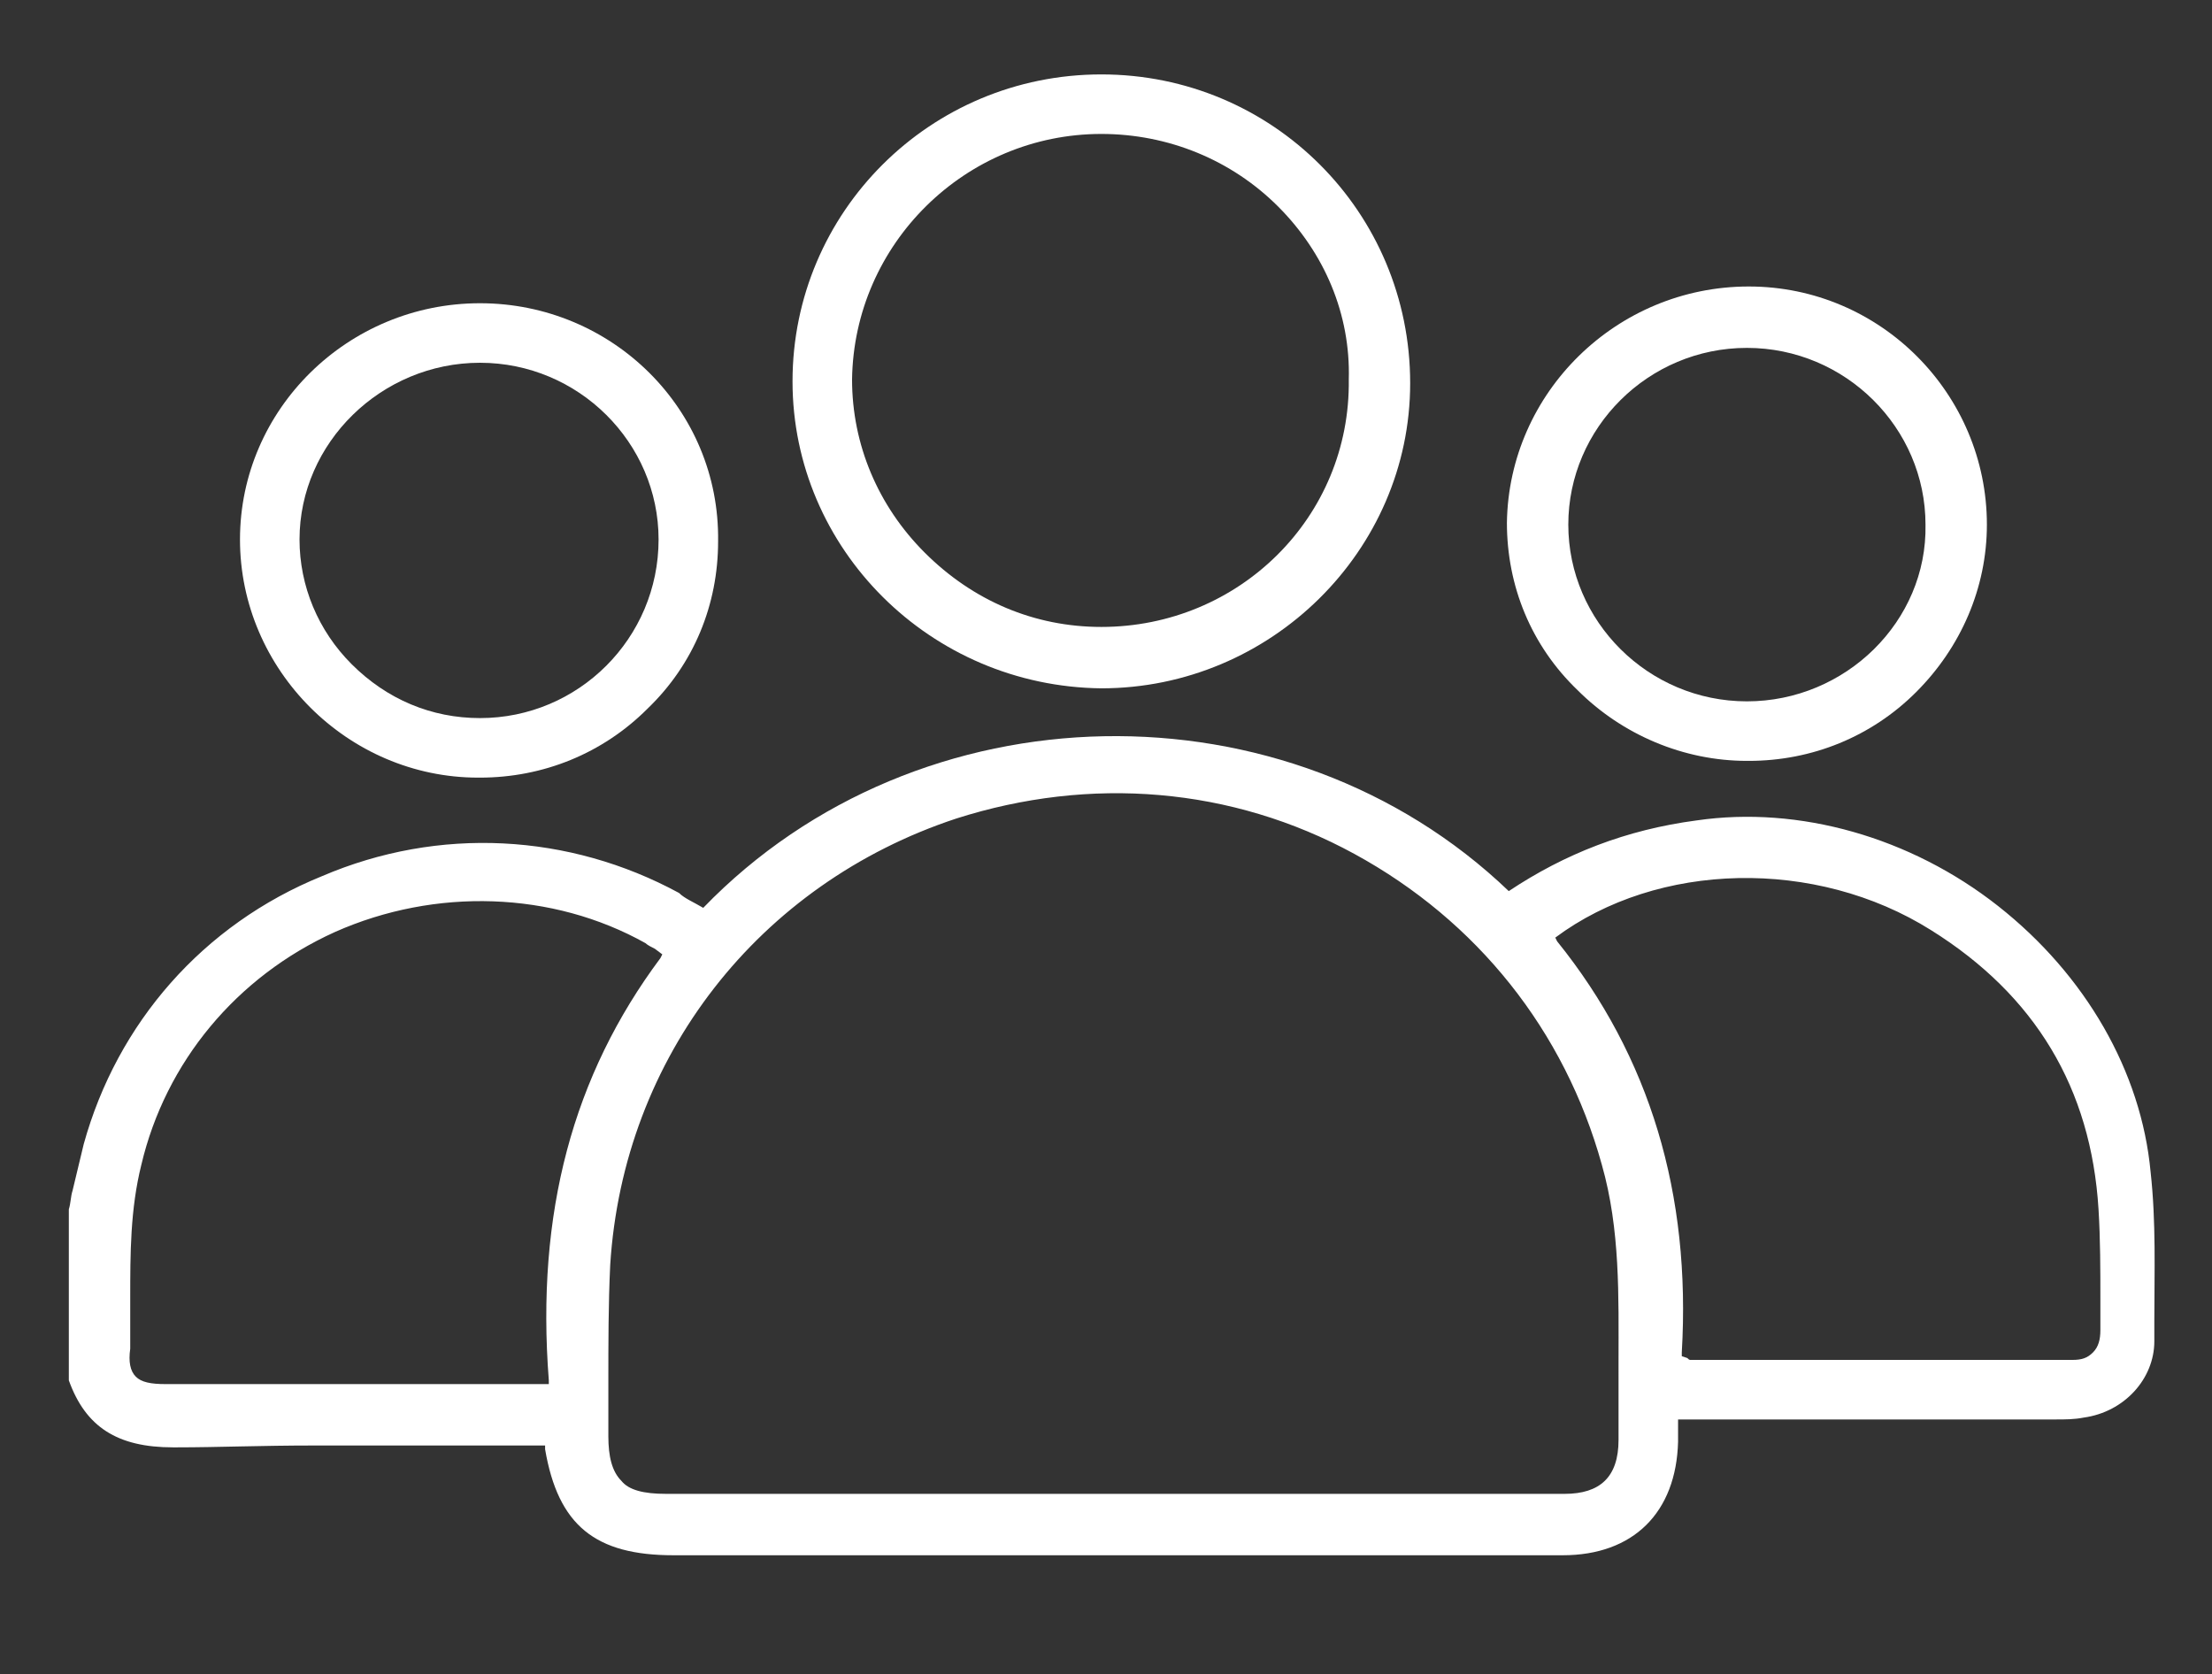
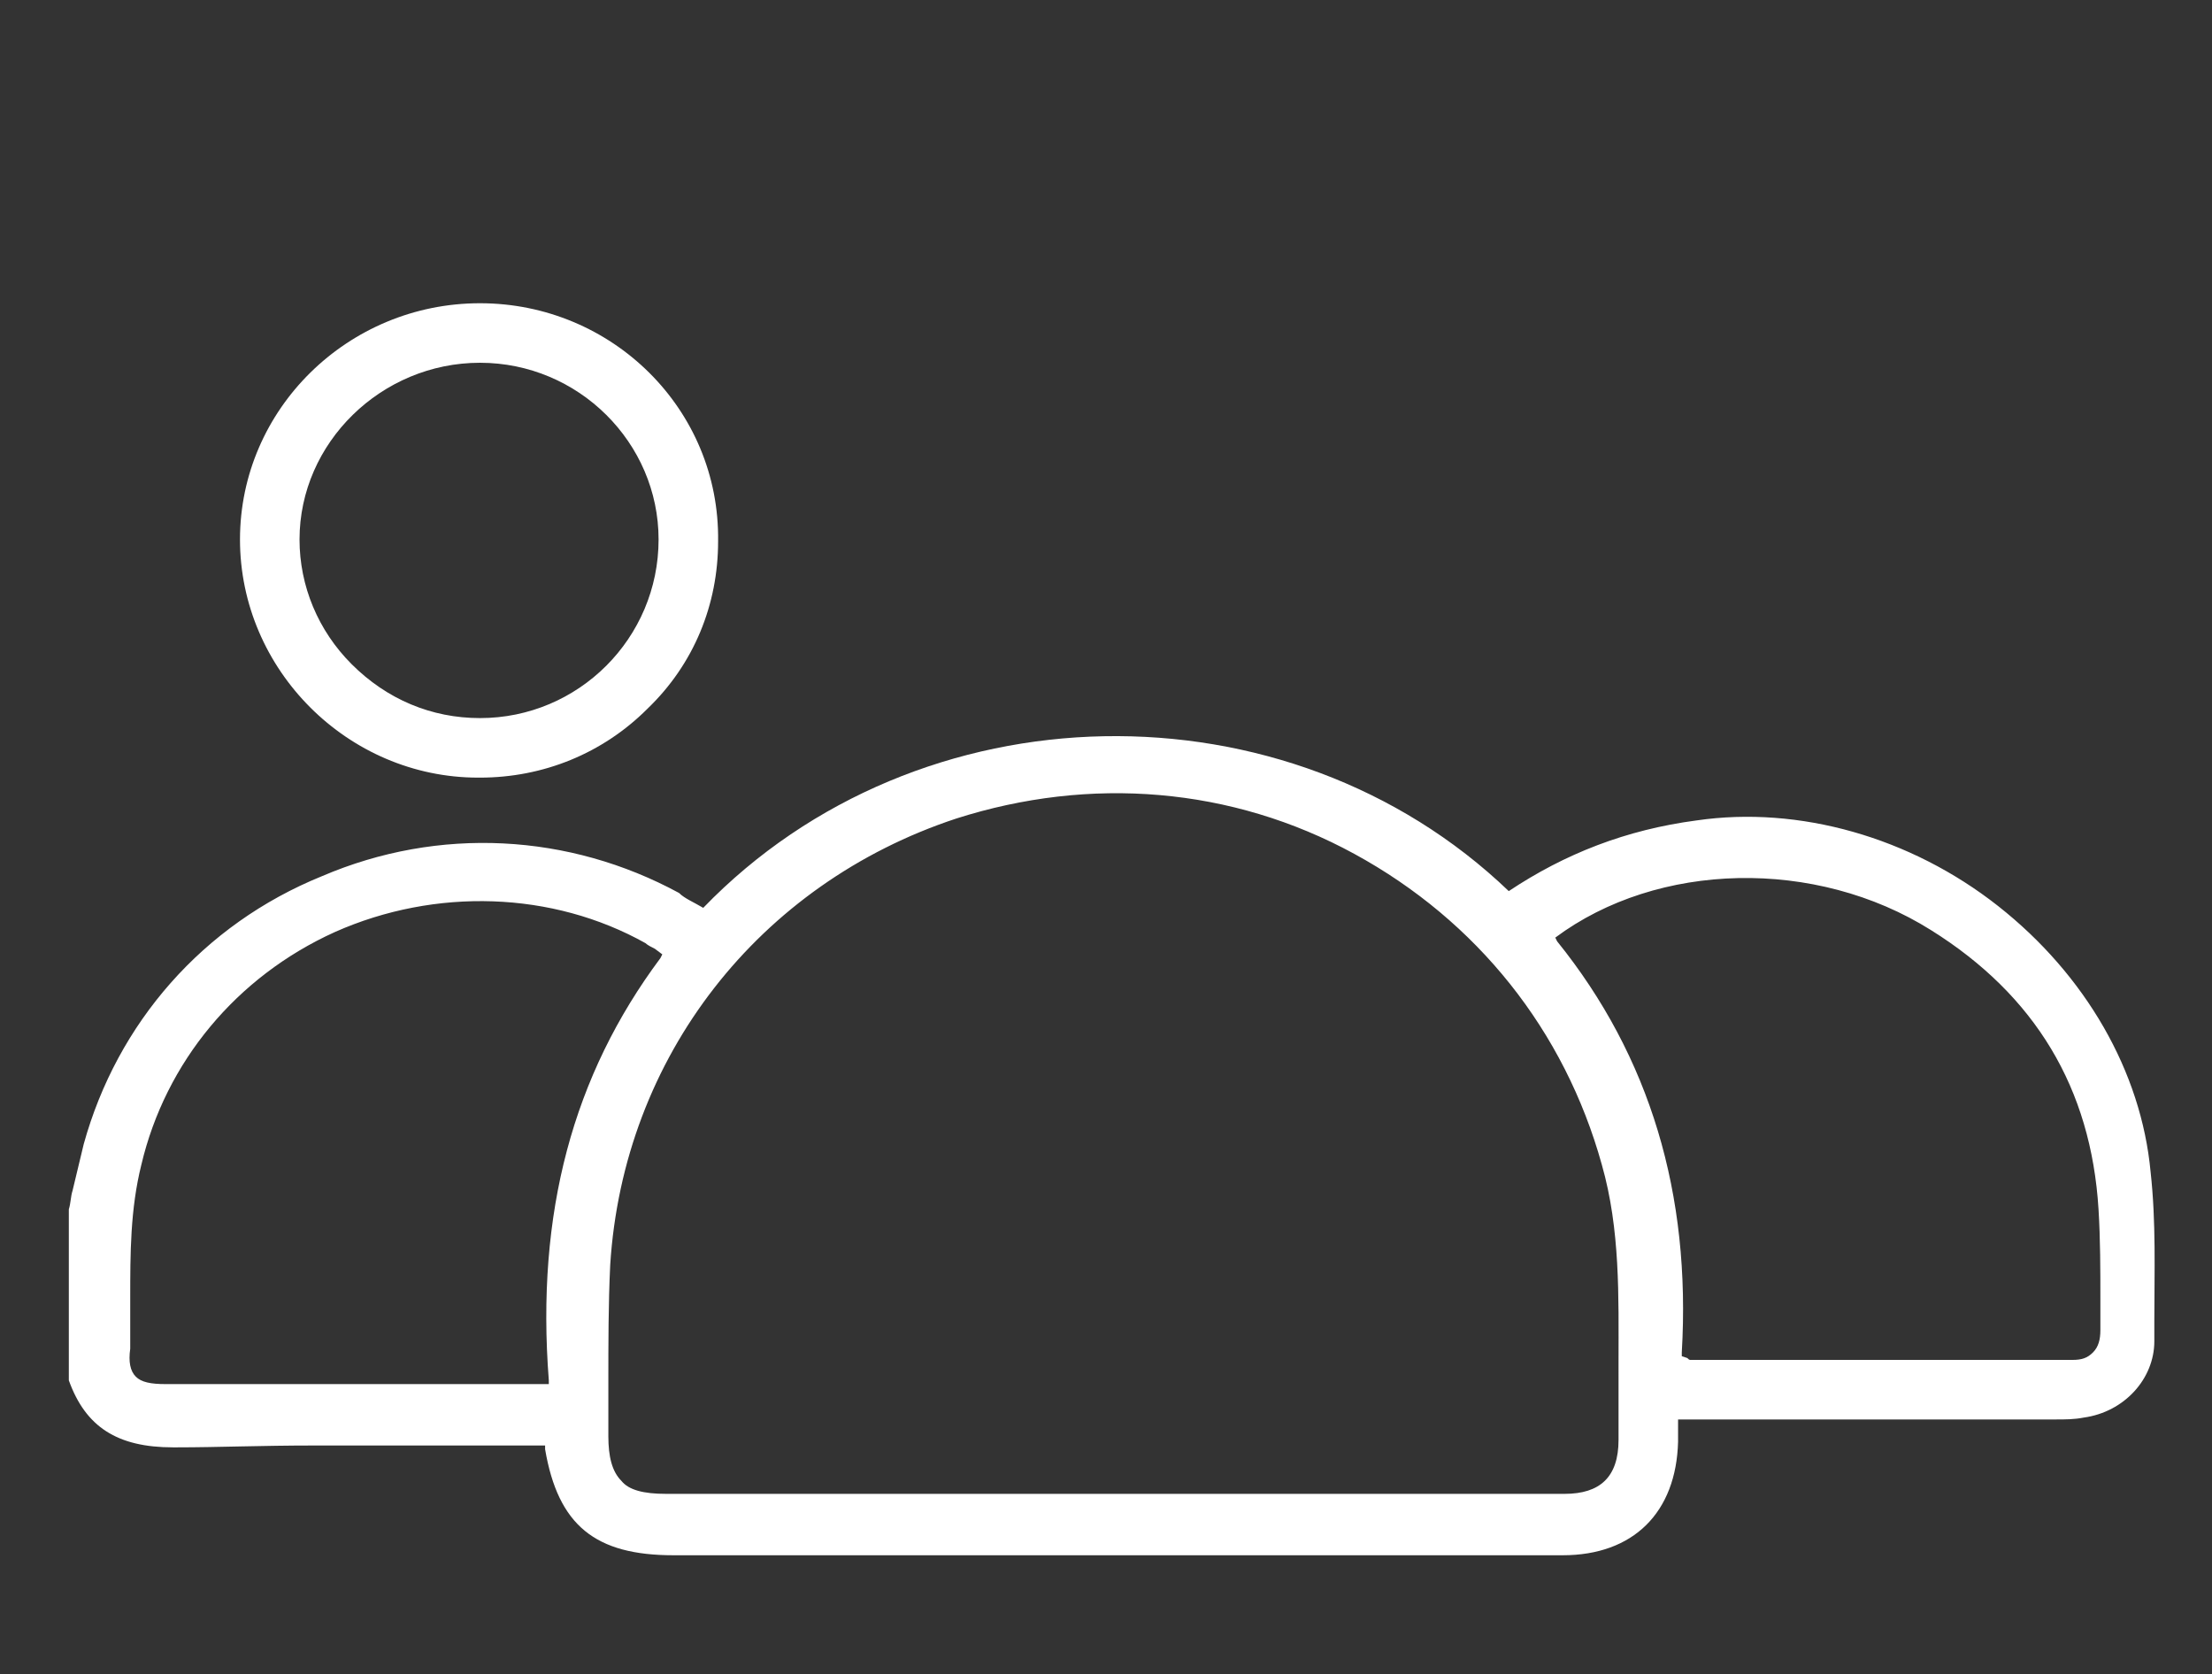
<svg xmlns="http://www.w3.org/2000/svg" version="1.1" id="Layer_1" x="0px" y="0px" viewBox="0 0 118.9 90" style="enable-background:new 0 0 118.9 90;" xml:space="preserve">
  <rect x="0" y="0" width="118.9" height="90" fill="#333333" stroke="none" />
  <style type="text/css">
	.st0{fill:#FFFFFF;}
</style>
  <g id="Layer_1_1_">
</g>
  <g id="Layer_2_1_">
    <path class="st0" d="M37.8,48.8L37.8,48.8c-0.5-0.3-1-0.5-1.3-0.8c-5.9-3.2-12.9-3.6-19.2-0.9c-6.4,2.6-11,7.9-12.8,14.4   c-0.2,0.8-0.4,1.7-0.6,2.5c-0.1,0.3-0.1,0.7-0.2,1c0,3,0,6.1,0,9.2c0.9,2.5,2.6,3.6,5.6,3.6c0.1,0,0.2,0,0.2,0   c2.2,0,4.5-0.1,7.4-0.1c1.9,0,3.7,0,5.5,0c1.9,0,3.7,0,5.6,0h1.3v0.2c0.7,4.1,2.7,5.7,6.9,5.7h33.1c1.6,0,3.3,0,4.9,0   c3.2,0,6.6,0,9.8,0c3.8,0,6.1-2.3,6.2-6.1c0-0.3,0-0.6,0-0.8v-0.4h20.3c0.5,0,1,0,1.5-0.1c2.2-0.3,3.8-2.1,3.8-4.1V71   c0-2.6,0.1-5.3-0.2-8c-0.5-5.4-3.5-10.6-8.2-14.3s-10.7-5.4-16.2-4.6c-3.8,0.5-7.1,1.8-10.1,3.8l0.1,0.1l-0.1-0.1   C69.2,36.5,49.4,36.8,37.8,48.8L37.8,48.8z M29.5,74.2v0.2h-0.6c-0.3,0-0.6,0-0.8,0H8.9c-0.8,0-1.3-0.1-1.6-0.4   C7,73.7,6.9,73.2,7,72.5c0-0.8,0-1.7,0-2.6v-0.1c0-2.4,0-4.8,0.6-7.2c1.3-5.5,5.1-10.1,10.4-12.5c5.4-2.4,11.7-2.2,16.7,0.6   c0.1,0.1,0.3,0.2,0.5,0.3l0.4,0.3l-0.1,0.2C30.8,57.8,28.8,65.2,29.5,74.2z M83.6,50.4c5.5-4.1,14-4.3,20.2-0.4   c5.6,3.5,8.6,8.5,9,15c0.1,1.6,0.1,3.3,0.1,4.8v0.4c0,0.4,0,0.9,0,1.3c0,0.5-0.1,0.9-0.4,1.2c-0.3,0.3-0.6,0.4-1.1,0.4   c-6.8,0-13.8,0-20.5,0c-0.1,0-0.1,0-0.2-0.1l-0.3-0.1v-0.2c0.5-8.5-1.7-15.9-6.7-22.1L83.6,50.4L83.6,50.4z M51.4,44   c7.2-2.3,14.8-1.7,21.4,1.9c6.6,3.6,11.3,9.5,13.3,16.7c1,3.5,0.9,7.1,0.9,10.6V74c0,0.6,0,1.2,0,1.7c0,0.6,0,1.2,0,1.7   c0,2-1,2.9-2.9,2.9H59.8c-7.9,0-16,0-24,0c-1.2,0-2-0.2-2.4-0.7c-0.5-0.5-0.7-1.3-0.7-2.4c0-1,0-2,0-2.9l0,0c0-2.1,0-4.2,0.1-6.3   C33.5,56.8,40.8,47.5,51.4,44z" />
-     <path class="st0" d="M59.2,4C50,4,42.6,11.4,42.6,20.5c0,9,7.4,16.4,16.6,16.5c9.1,0,16.6-7.4,16.6-16.4C75.8,11.4,68.4,4,59.2,4z    M59.2,33.7c-3.6,0-6.9-1.4-9.5-4c-2.5-2.5-3.9-5.8-3.9-9.3c0.1-7.3,6.1-13.2,13.4-13.2c3.6,0,7,1.4,9.5,3.9s3.9,5.8,3.8,9.3   C72.6,27.8,66.6,33.7,59.2,33.7z" />
-     <path class="st0" d="M94,15.4L94,15.4c-7.1,0-12.9,5.7-13,12.7c0,3.4,1.3,6.6,3.8,9c2.4,2.4,5.7,3.8,9.1,3.8H94   c3.4,0,6.6-1.3,9-3.7s3.8-5.6,3.8-9C106.8,21.2,101.1,15.4,94,15.4z M93.9,37.7c-5.3,0-9.6-4.3-9.6-9.5s4.3-9.5,9.6-9.5   s9.6,4.3,9.6,9.5C103.6,33.4,99.2,37.7,93.9,37.7z" />
    <path class="st0" d="M25.8,16.3c-7.1,0-12.9,5.7-12.9,12.7s5.8,12.8,12.8,12.8h0.1c3.4,0,6.6-1.3,9-3.7c2.5-2.4,3.8-5.6,3.8-9   C38.7,22,32.9,16.3,25.8,16.3z M25.8,38.6c-2.6,0-5-1-6.9-2.9c-1.8-1.8-2.8-4.2-2.8-6.7c0-5.2,4.4-9.5,9.7-9.5s9.6,4.3,9.6,9.5   C35.4,34.3,31.1,38.6,25.8,38.6z" />
  </g>
</svg>